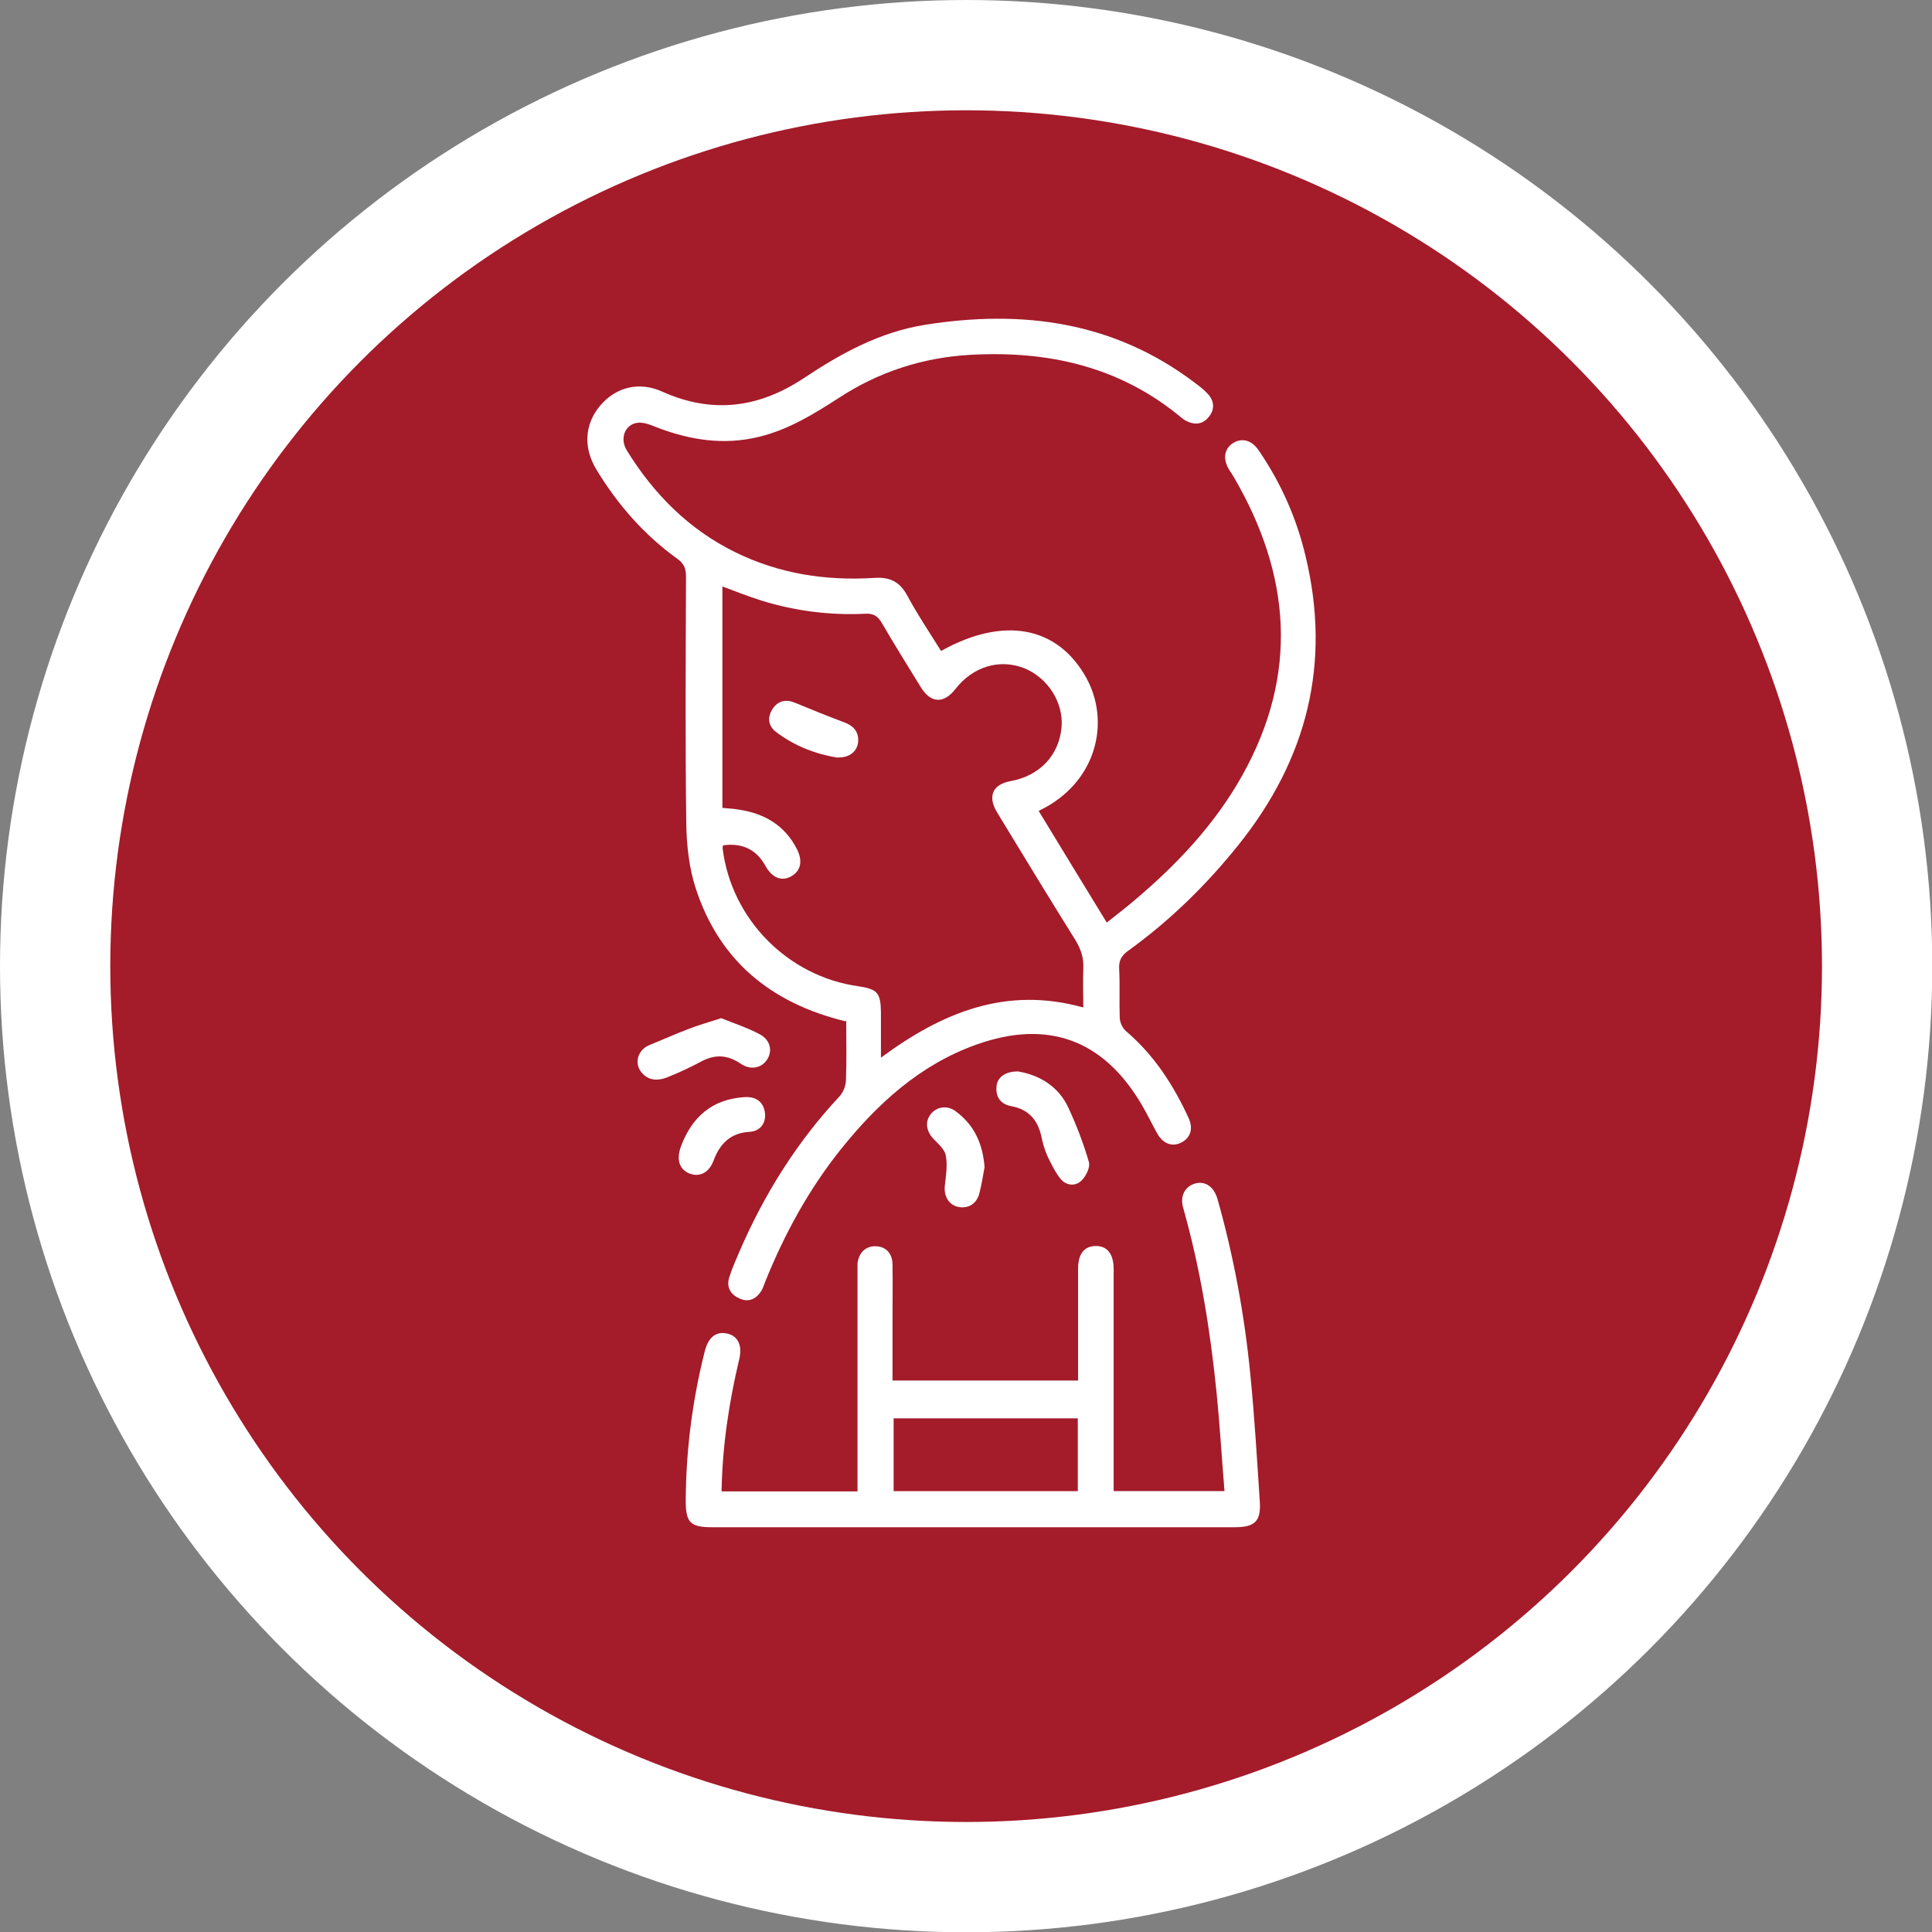
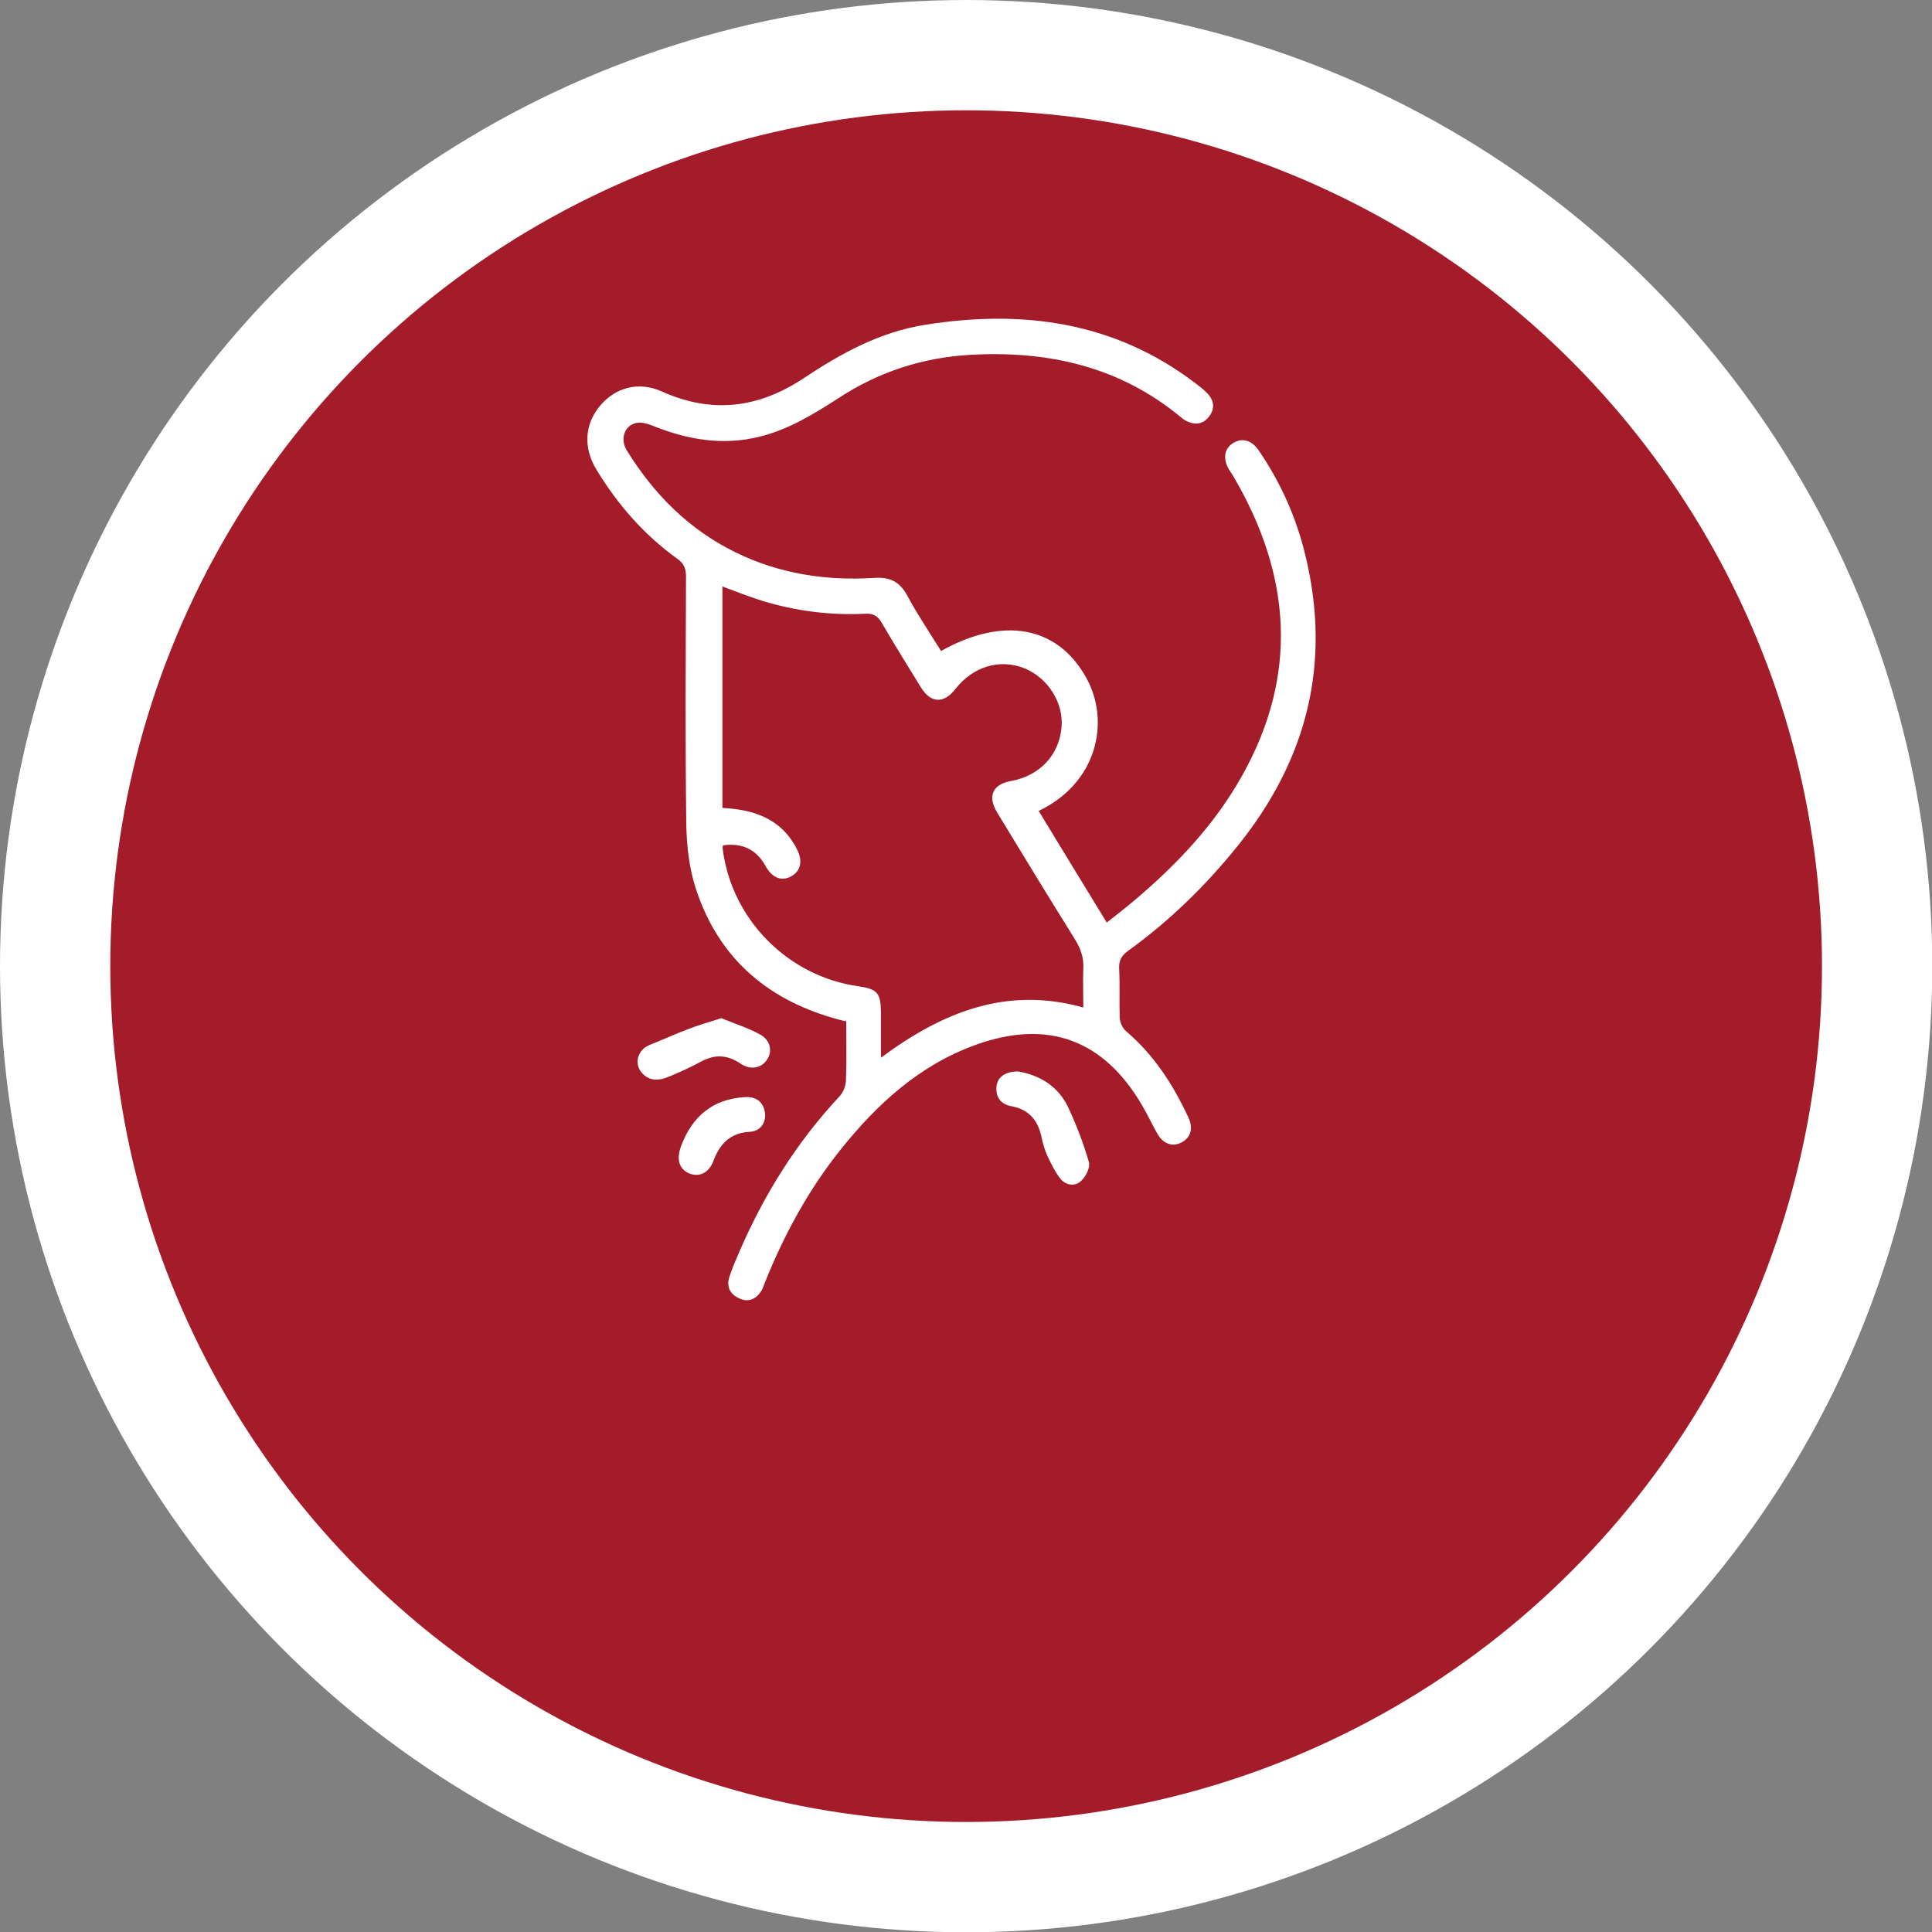
<svg xmlns="http://www.w3.org/2000/svg" id="Layer_2" viewBox="0 0 70.07 70.07">
  <rect x="0" y="0" width="70.07" height="70.07" fill="#808080" stroke="none" />
  <defs>
    <style>.cls-1{fill:#a41b2a;stroke:#fff;stroke-miterlimit:10;stroke-width:4px;}.cls-2{fill:#fff;stroke-width:0px;}</style>
  </defs>
  <g id="Layer_1-2">
    <circle class="cls-1" cx="35.04" cy="35.04" r="33.04" />
    <g id="jRnElR.tif">
      <path class="cls-2" d="m30.66,37.04c-2.71-.66-4.58-2.21-5.43-4.83-.24-.74-.33-1.57-.34-2.35-.04-2.98-.02-5.97-.01-8.95,0-.28-.07-.47-.31-.64-1.21-.87-2.17-1.97-2.94-3.24-.48-.79-.43-1.64.13-2.31.56-.67,1.4-.9,2.25-.52,1.82.82,3.51.6,5.15-.49,1.35-.9,2.76-1.67,4.39-1.93,3.53-.56,6.85-.12,9.78,2.1.16.12.32.24.46.39.25.26.28.57.05.85-.23.29-.53.3-.85.13-.05-.03-.09-.06-.14-.1-2.23-1.86-4.84-2.44-7.67-2.28-1.73.1-3.32.62-4.77,1.57-.9.58-1.81,1.14-2.87,1.4-1.3.32-2.54.12-3.77-.36-.19-.08-.41-.16-.61-.15-.48.03-.7.56-.43,1,.98,1.59,2.25,2.87,3.94,3.7,1.59.78,3.28,1.04,5.03.93.57-.04.93.13,1.21.65.37.69.81,1.34,1.22,2,2.27-1.27,4.22-.9,5.26.96.9,1.61.39,3.84-1.72,4.84.81,1.34,1.63,2.67,2.47,4.05.33-.26.64-.5.95-.76,1.56-1.31,2.96-2.78,3.96-4.57,2.06-3.67,1.77-7.29-.31-10.84-.05-.09-.11-.17-.16-.25-.24-.39-.18-.77.14-.97.32-.2.67-.11.92.25.81,1.18,1.38,2.46,1.71,3.85.94,3.9.05,7.37-2.43,10.47-1.17,1.46-2.49,2.75-4,3.84-.25.18-.35.36-.33.67.03.58,0,1.17.02,1.75,0,.17.1.39.23.5,1.01.86,1.71,1.94,2.26,3.13.19.4.08.74-.26.91-.33.17-.67.04-.88-.35-.19-.34-.35-.68-.55-1.02-1.39-2.37-3.42-3.11-6.01-2.18-2.04.73-3.58,2.14-4.91,3.8-1.15,1.44-2.02,3.03-2.71,4.73-.06.14-.1.3-.19.43-.19.28-.46.39-.78.24-.33-.15-.47-.42-.36-.77.1-.31.23-.61.36-.91.9-2.09,2.09-3.99,3.64-5.65.13-.14.22-.37.23-.56.03-.73.01-1.45.01-2.19Zm8.63-.49c0-.5-.02-.96,0-1.42.02-.39-.09-.71-.29-1.04-.96-1.54-1.9-3.08-2.84-4.63-.35-.58-.16-1.01.49-1.13,1.06-.19,1.76-.94,1.85-1.95.08-.89-.49-1.79-1.34-2.14-.9-.36-1.87-.07-2.51.75-.42.54-.89.52-1.25-.06-.48-.78-.96-1.55-1.42-2.34-.15-.26-.32-.35-.61-.33-1.28.06-2.53-.1-3.76-.48-.47-.15-.93-.33-1.41-.51v8.03c.21.02.4.03.58.06.94.14,1.69.57,2.13,1.45.21.42.13.78-.21.97-.35.2-.7.06-.94-.38-.33-.59-.84-.84-1.54-.74,0,.04-.02.08-.01.12.32,2.56,2.36,4.63,4.92,4.99.69.1.81.24.82.94,0,.52,0,1.04,0,1.65,2.23-1.65,4.55-2.6,7.34-1.82Z" />
-       <path class="cls-2" d="m26.19,54.09h4.91v-.53c0-2.45,0-4.91,0-7.36,0-.13,0-.26,0-.38.05-.4.31-.64.68-.62.35.02.58.25.59.65.01.71,0,1.43,0,2.14,0,.68,0,1.37,0,2.08h6.73c0-.56,0-1.11,0-1.66,0-.8,0-1.6,0-2.4,0-.54.23-.82.65-.82.41,0,.64.29.64.84,0,2.51,0,5.02,0,7.53,0,.17,0,.33,0,.52h4.02c-.1-1.22-.17-2.41-.29-3.6-.23-2.26-.59-4.49-1.21-6.68-.12-.43.07-.78.45-.88.36-.09.67.12.8.58.59,2.09.98,4.22,1.19,6.38.15,1.52.24,3.04.34,4.57.05.73-.18.94-.92.94-6.32,0-12.64,0-18.96,0-.78,0-.94-.18-.94-.96.01-1.83.24-3.64.69-5.42.13-.52.42-.74.83-.64.38.09.54.44.42.93-.37,1.56-.61,3.13-.64,4.78Zm12.9-2.65h-6.68v2.64h6.68v-2.64Z" />
      <path class="cls-2" d="m26.14,36.92c.46.19.97.35,1.43.6.38.21.45.61.25.91-.21.32-.61.39-.97.14-.46-.31-.91-.34-1.4-.08-.41.22-.84.42-1.27.59-.31.12-.65.12-.9-.17-.3-.34-.15-.84.28-1.01.47-.19.93-.4,1.41-.58.35-.14.72-.24,1.18-.39Z" />
      <path class="cls-2" d="m36.93,38.86c.75.13,1.46.52,1.83,1.34.29.63.54,1.28.73,1.94.06.19-.1.52-.27.68-.22.22-.56.18-.76-.07-.2-.25-.34-.55-.48-.84-.1-.23-.17-.48-.22-.73-.14-.59-.48-.95-1.08-1.06-.37-.07-.57-.31-.54-.7.02-.34.31-.57.8-.56Z" />
-       <path class="cls-2" d="m35.71,42.32c-.05.26-.1.61-.19.96-.1.39-.42.57-.78.49-.34-.08-.52-.4-.47-.79.04-.36.1-.73.03-1.08-.04-.22-.28-.42-.45-.6-.27-.29-.31-.65-.07-.92.22-.25.59-.3.89-.07.64.48.97,1.13,1.04,2.03Z" />
      <path class="cls-2" d="m27.75,40.49c-.02.3-.21.54-.57.56-.69.04-1.07.43-1.3,1.04-.17.46-.53.62-.9.46-.36-.16-.45-.52-.28-.98.4-1.07,1.14-1.71,2.31-1.78.46-.03.74.23.74.7Z" />
-       <path class="cls-2" d="m30.38,27.48c-.79-.13-1.56-.42-2.23-.93-.29-.22-.33-.53-.13-.84.2-.3.49-.36.82-.22.6.25,1.2.49,1.81.72.33.13.51.36.47.72-.04.34-.34.56-.74.54Z" />
    </g>
  </g>
</svg>